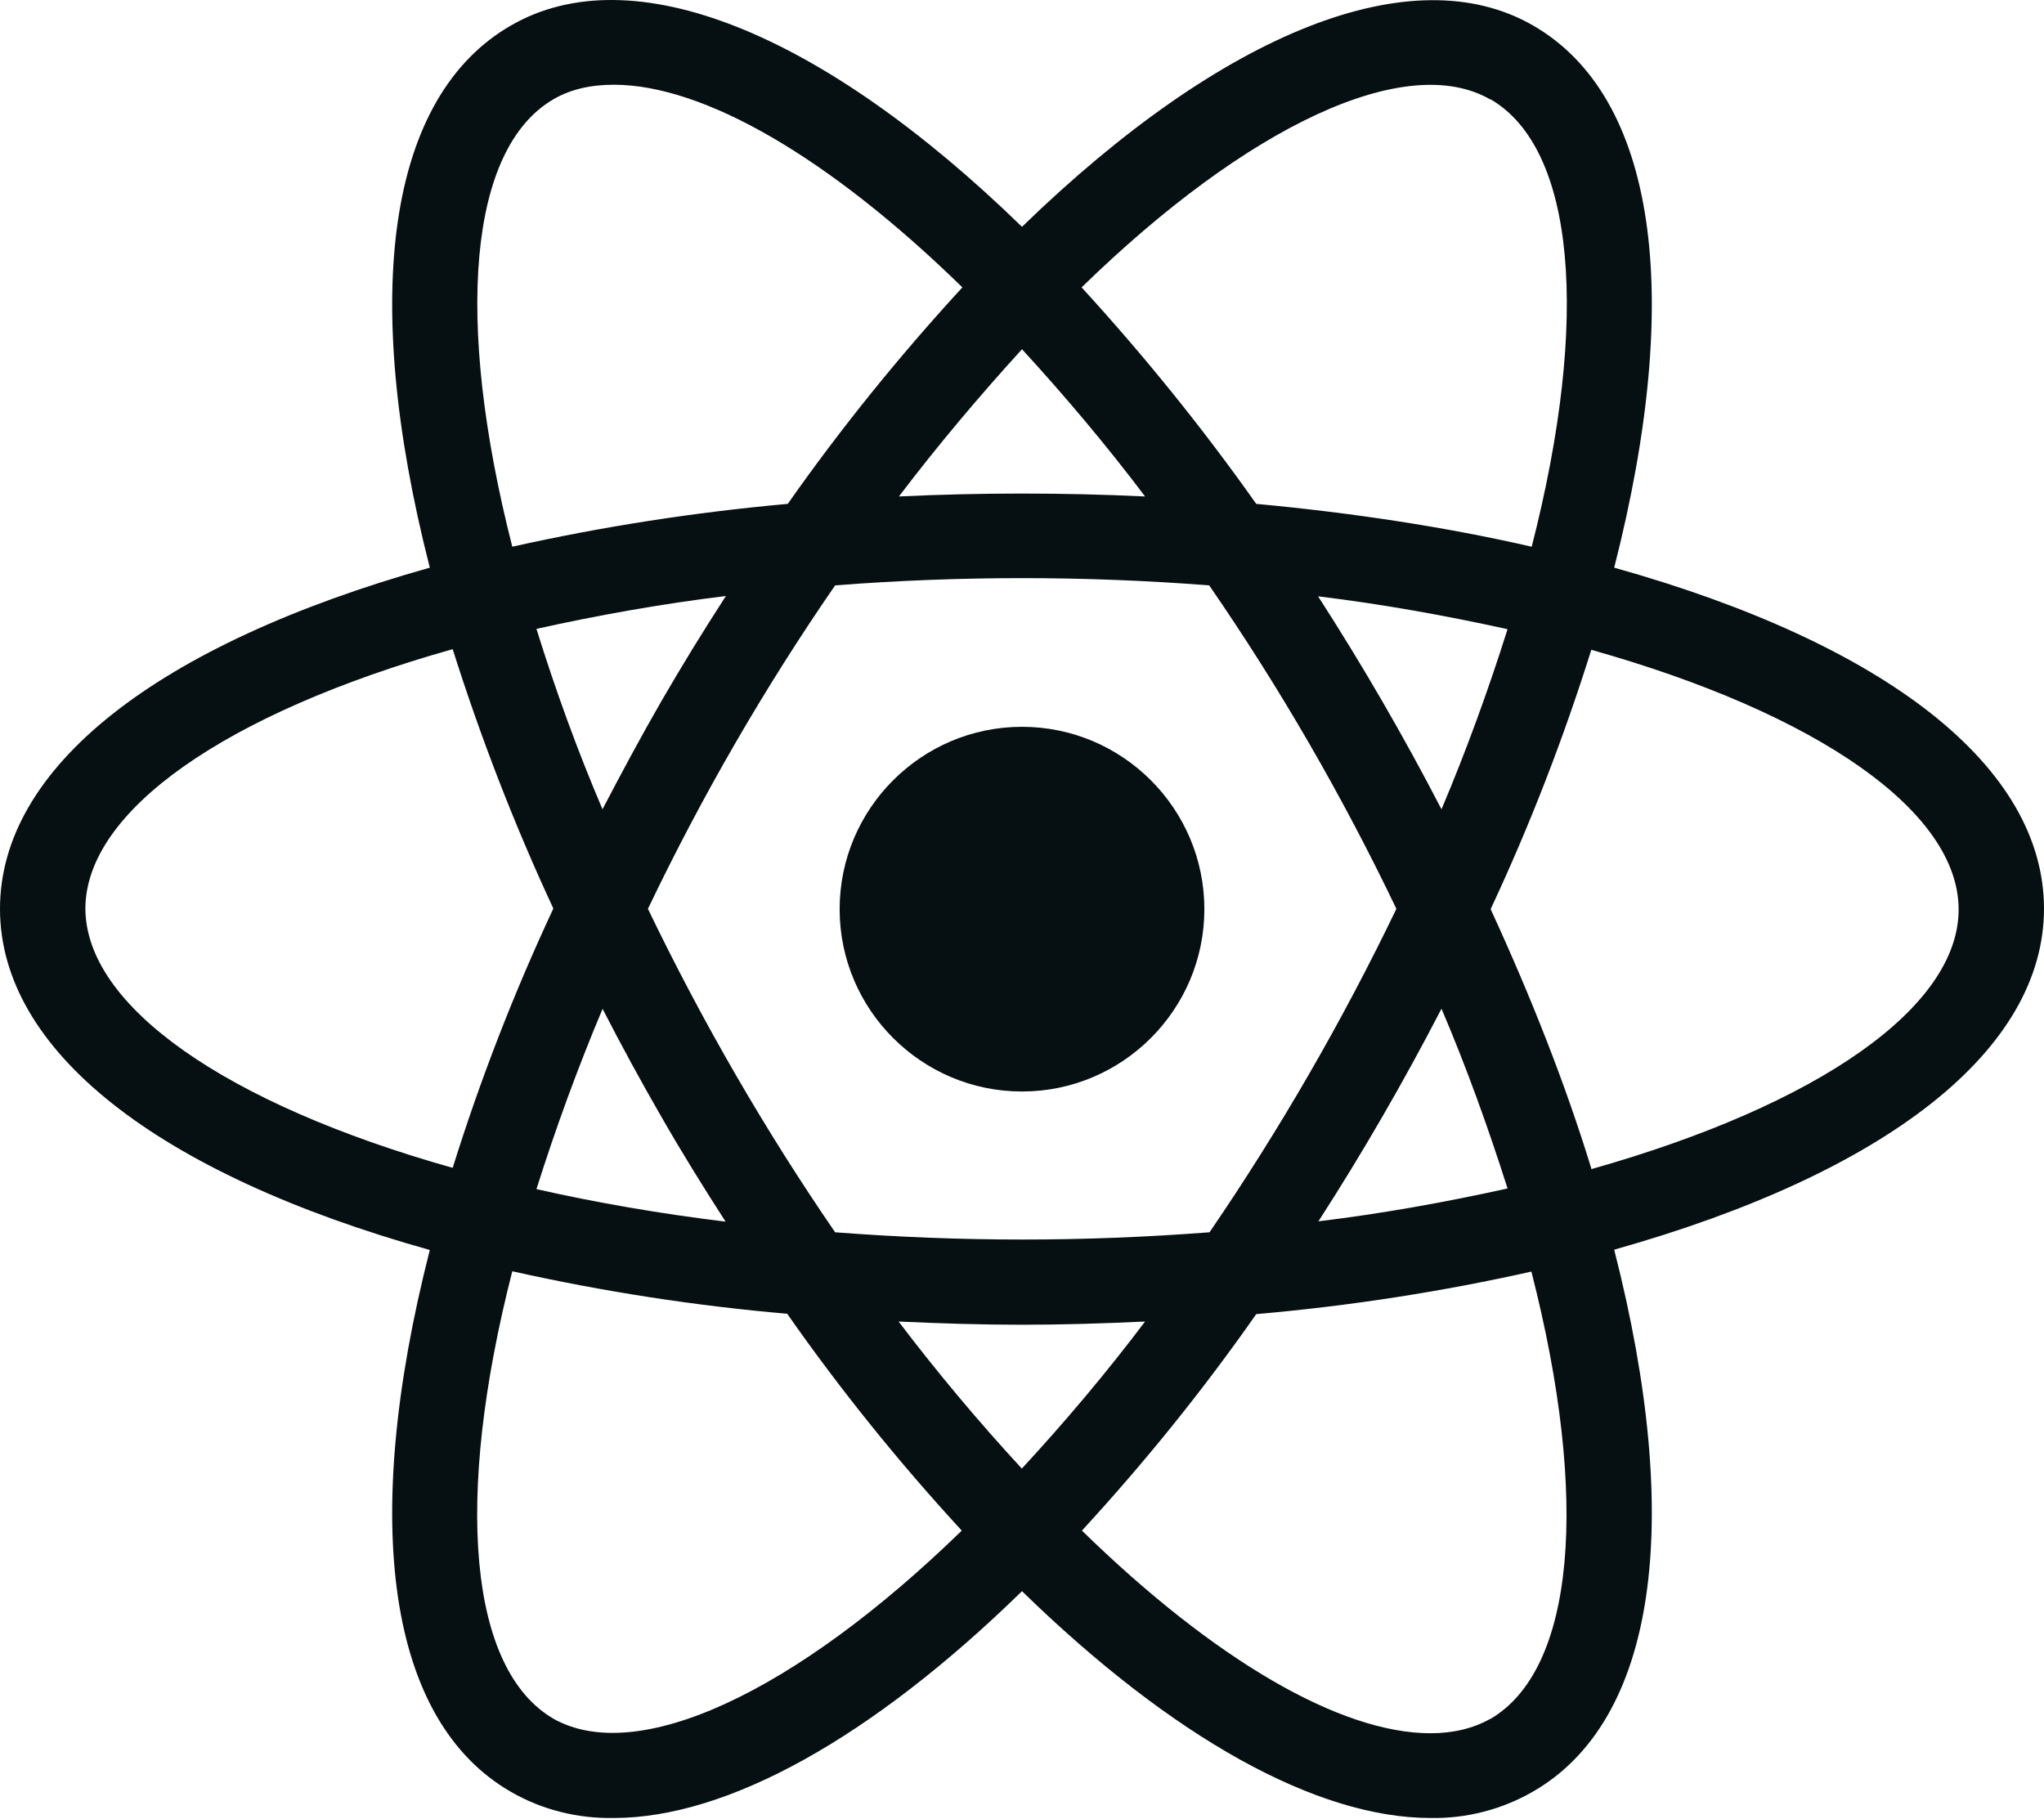
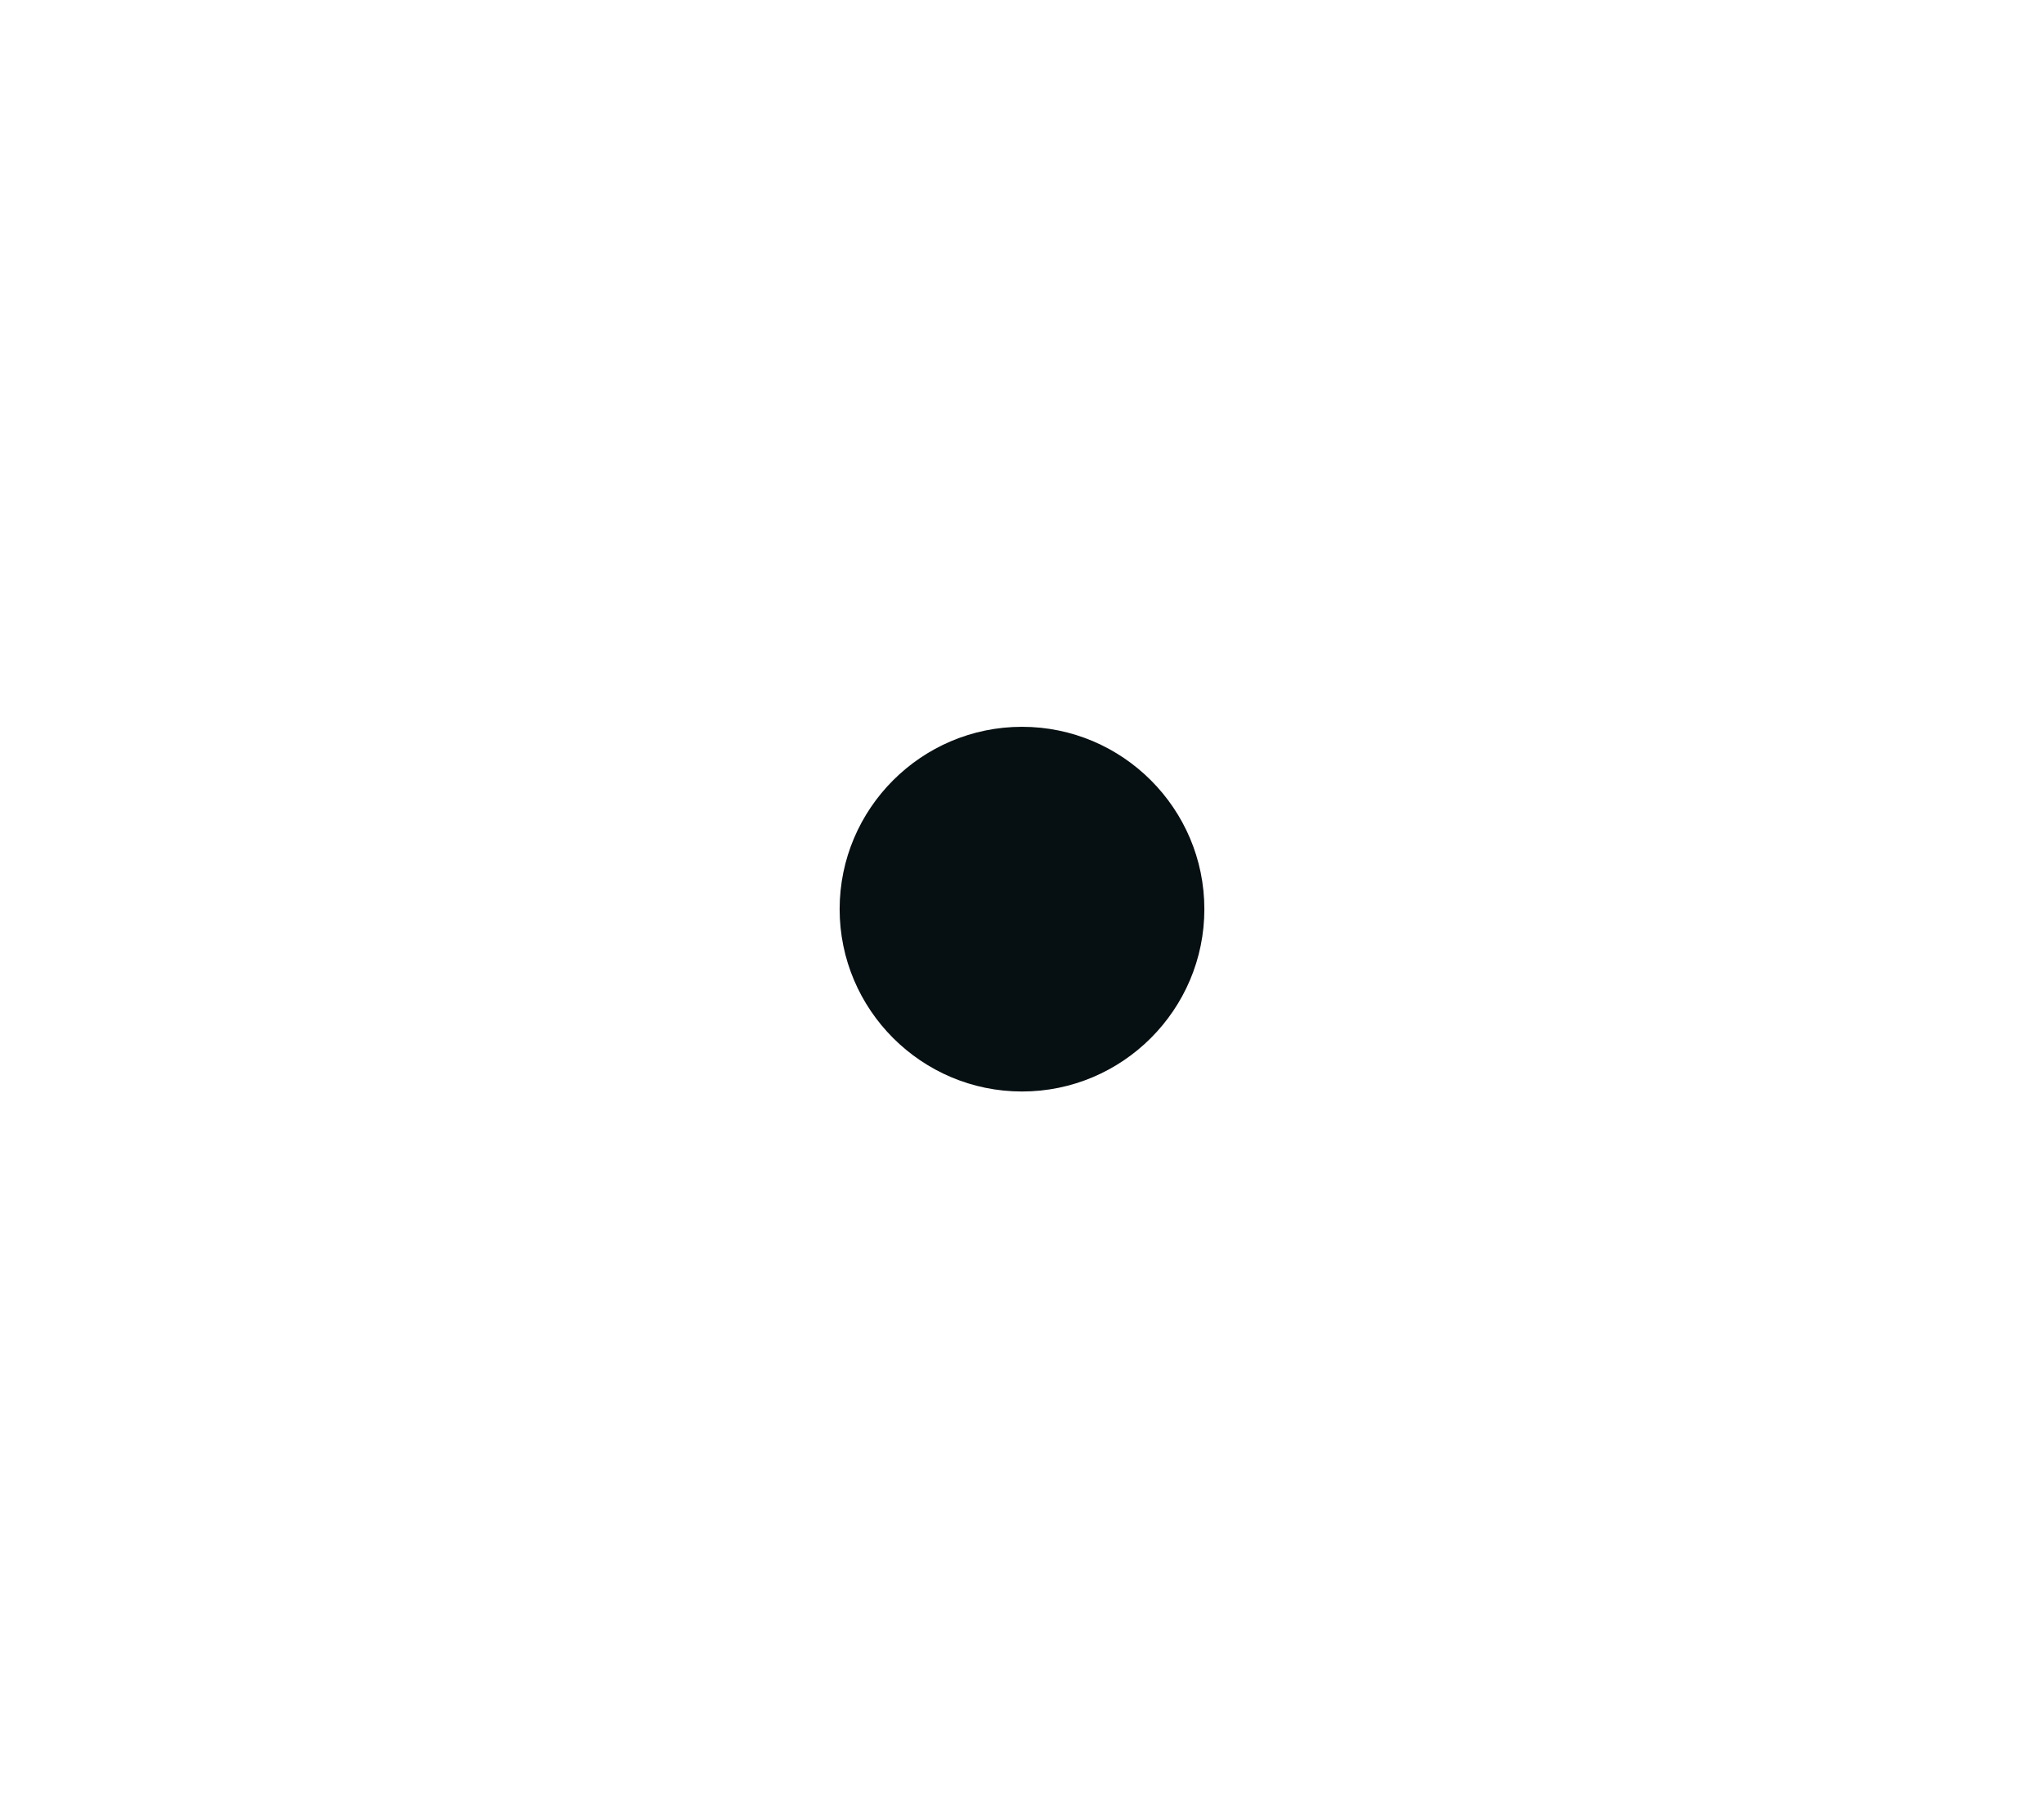
<svg xmlns="http://www.w3.org/2000/svg" id="uuid-47ae5165-5759-491f-abe3-6fbc0f09b324" viewBox="0 0 63.44 56.45">
  <g id="uuid-e746f365-321e-4196-88fa-f7a83b385afb">
    <path d="M31.72,22.56c-3.12,0-5.66,2.54-5.66,5.66s2.54,5.66,5.66,5.66,5.66-2.54,5.66-5.66-2.54-5.66-5.66-5.66Z" style="fill:#060f11;" />
-     <path d="M63.44,28.21c0-4.39-4.85-8.21-13.34-10.59,2.18-8.53,1.29-14.64-2.52-16.83-3.73-2.15-9.61.18-15.86,6.25C25.47.96,19.6-1.37,15.86.79c-3.81,2.19-4.7,8.3-2.52,16.83C4.85,20.01,0,23.83,0,28.21s4.85,8.21,13.34,10.59c-2.18,8.53-1.29,14.63,2.52,16.82.97.56,2.07.83,3.19.81h0c3.52,0,8-2.48,12.67-7.04,4.68,4.56,9.15,7.04,12.68,7.04h0c1.11.02,2.21-.26,3.18-.82,3.81-2.19,4.7-8.29,2.52-16.82,8.49-2.39,13.34-6.21,13.34-10.59ZM31.72,45.59c-1.35-1.46-2.63-2.99-3.83-4.57,1.29.06,2.57.1,3.83.1s2.54-.04,3.82-.1c-1.2,1.59-2.48,3.11-3.83,4.57ZM31.72,10.84c1.34,1.46,2.62,2.98,3.82,4.57-2.54-.12-5.09-.12-7.64,0,1.2-1.58,2.48-3.1,3.82-4.57ZM25.92,38.25c-2.19-3.19-4.13-6.55-5.81-10.04,1.67-3.49,3.61-6.85,5.81-10.04,3.86-.3,7.74-.3,11.61,0,2.2,3.19,4.14,6.55,5.81,10.04-1.68,3.49-3.62,6.85-5.8,10.04-3.91.3-7.71.3-11.62,0ZM20.53,21.76c-.64,1.11-1.24,2.23-1.83,3.36-.78-1.83-1.46-3.7-2.05-5.6,1.94-.43,3.91-.78,5.88-1.02-.7,1.08-1.37,2.17-2,3.26ZM18.7,31.31c.58,1.13,1.19,2.25,1.83,3.36.63,1.1,1.3,2.18,1.99,3.25-2.05-.25-4.01-.59-5.87-1.01.6-1.9,1.28-3.76,2.05-5.59ZM44.74,31.31c.78,1.83,1.45,3.69,2.05,5.58-1.94.43-3.9.78-5.87,1.02,1.38-2.14,2.65-4.34,3.82-6.6ZM44.74,25.12c-1.17-2.26-2.45-4.47-3.83-6.61,1.97.24,3.93.59,5.88,1.02-.6,1.9-1.28,3.77-2.05,5.59ZM46.26,3.08c2.62,1.52,3.1,6.78,1.28,13.89-2.66-.61-5.54-1.05-8.55-1.33h0c-1.66-2.35-3.47-4.59-5.42-6.72,5.16-5.03,10.08-7.34,12.69-5.83ZM17.18,3.08c.53-.31,1.16-.45,1.87-.45h0c2.8,0,6.7,2.27,10.82,6.29-1.95,2.12-3.77,4.37-5.42,6.72-2.88.26-5.73.7-8.55,1.33-1.81-7.1-1.34-12.37,1.28-13.89ZM2.65,28.21c0-3.03,4.34-6.07,11.4-8.06.87,2.75,1.91,5.44,3.12,8.04h0s0,.02,0,.02c-1.22,2.61-2.26,5.29-3.12,8.04-7.06-1.99-11.4-5.03-11.4-8.06ZM17.18,53.35c-2.62-1.52-3.1-6.78-1.28-13.89h0c2.82.63,5.66,1.07,8.54,1.32h0s0,.01,0,.01c1.65,2.36,3.46,4.6,5.41,6.72-5.17,5.03-10.08,7.32-12.69,5.83ZM46.26,53.35c-.53.3-1.16.45-1.86.45h0c-2.8,0-6.7-2.27-10.82-6.29,1.95-2.12,3.76-4.36,5.41-6.72h0s0,0,0,0c2.87-.25,5.73-.69,8.54-1.32,1.82,7.1,1.34,12.37-1.28,13.89ZM49.39,36.27c-.8-2.61-1.86-5.3-3.12-8.04h0s0-.02,0-.02c1.22-2.61,2.26-5.3,3.12-8.04,7.06,1.99,11.4,5.03,11.4,8.06s-4.33,6.06-11.4,8.06Z" style="fill:#060f11;" />
  </g>
</svg>